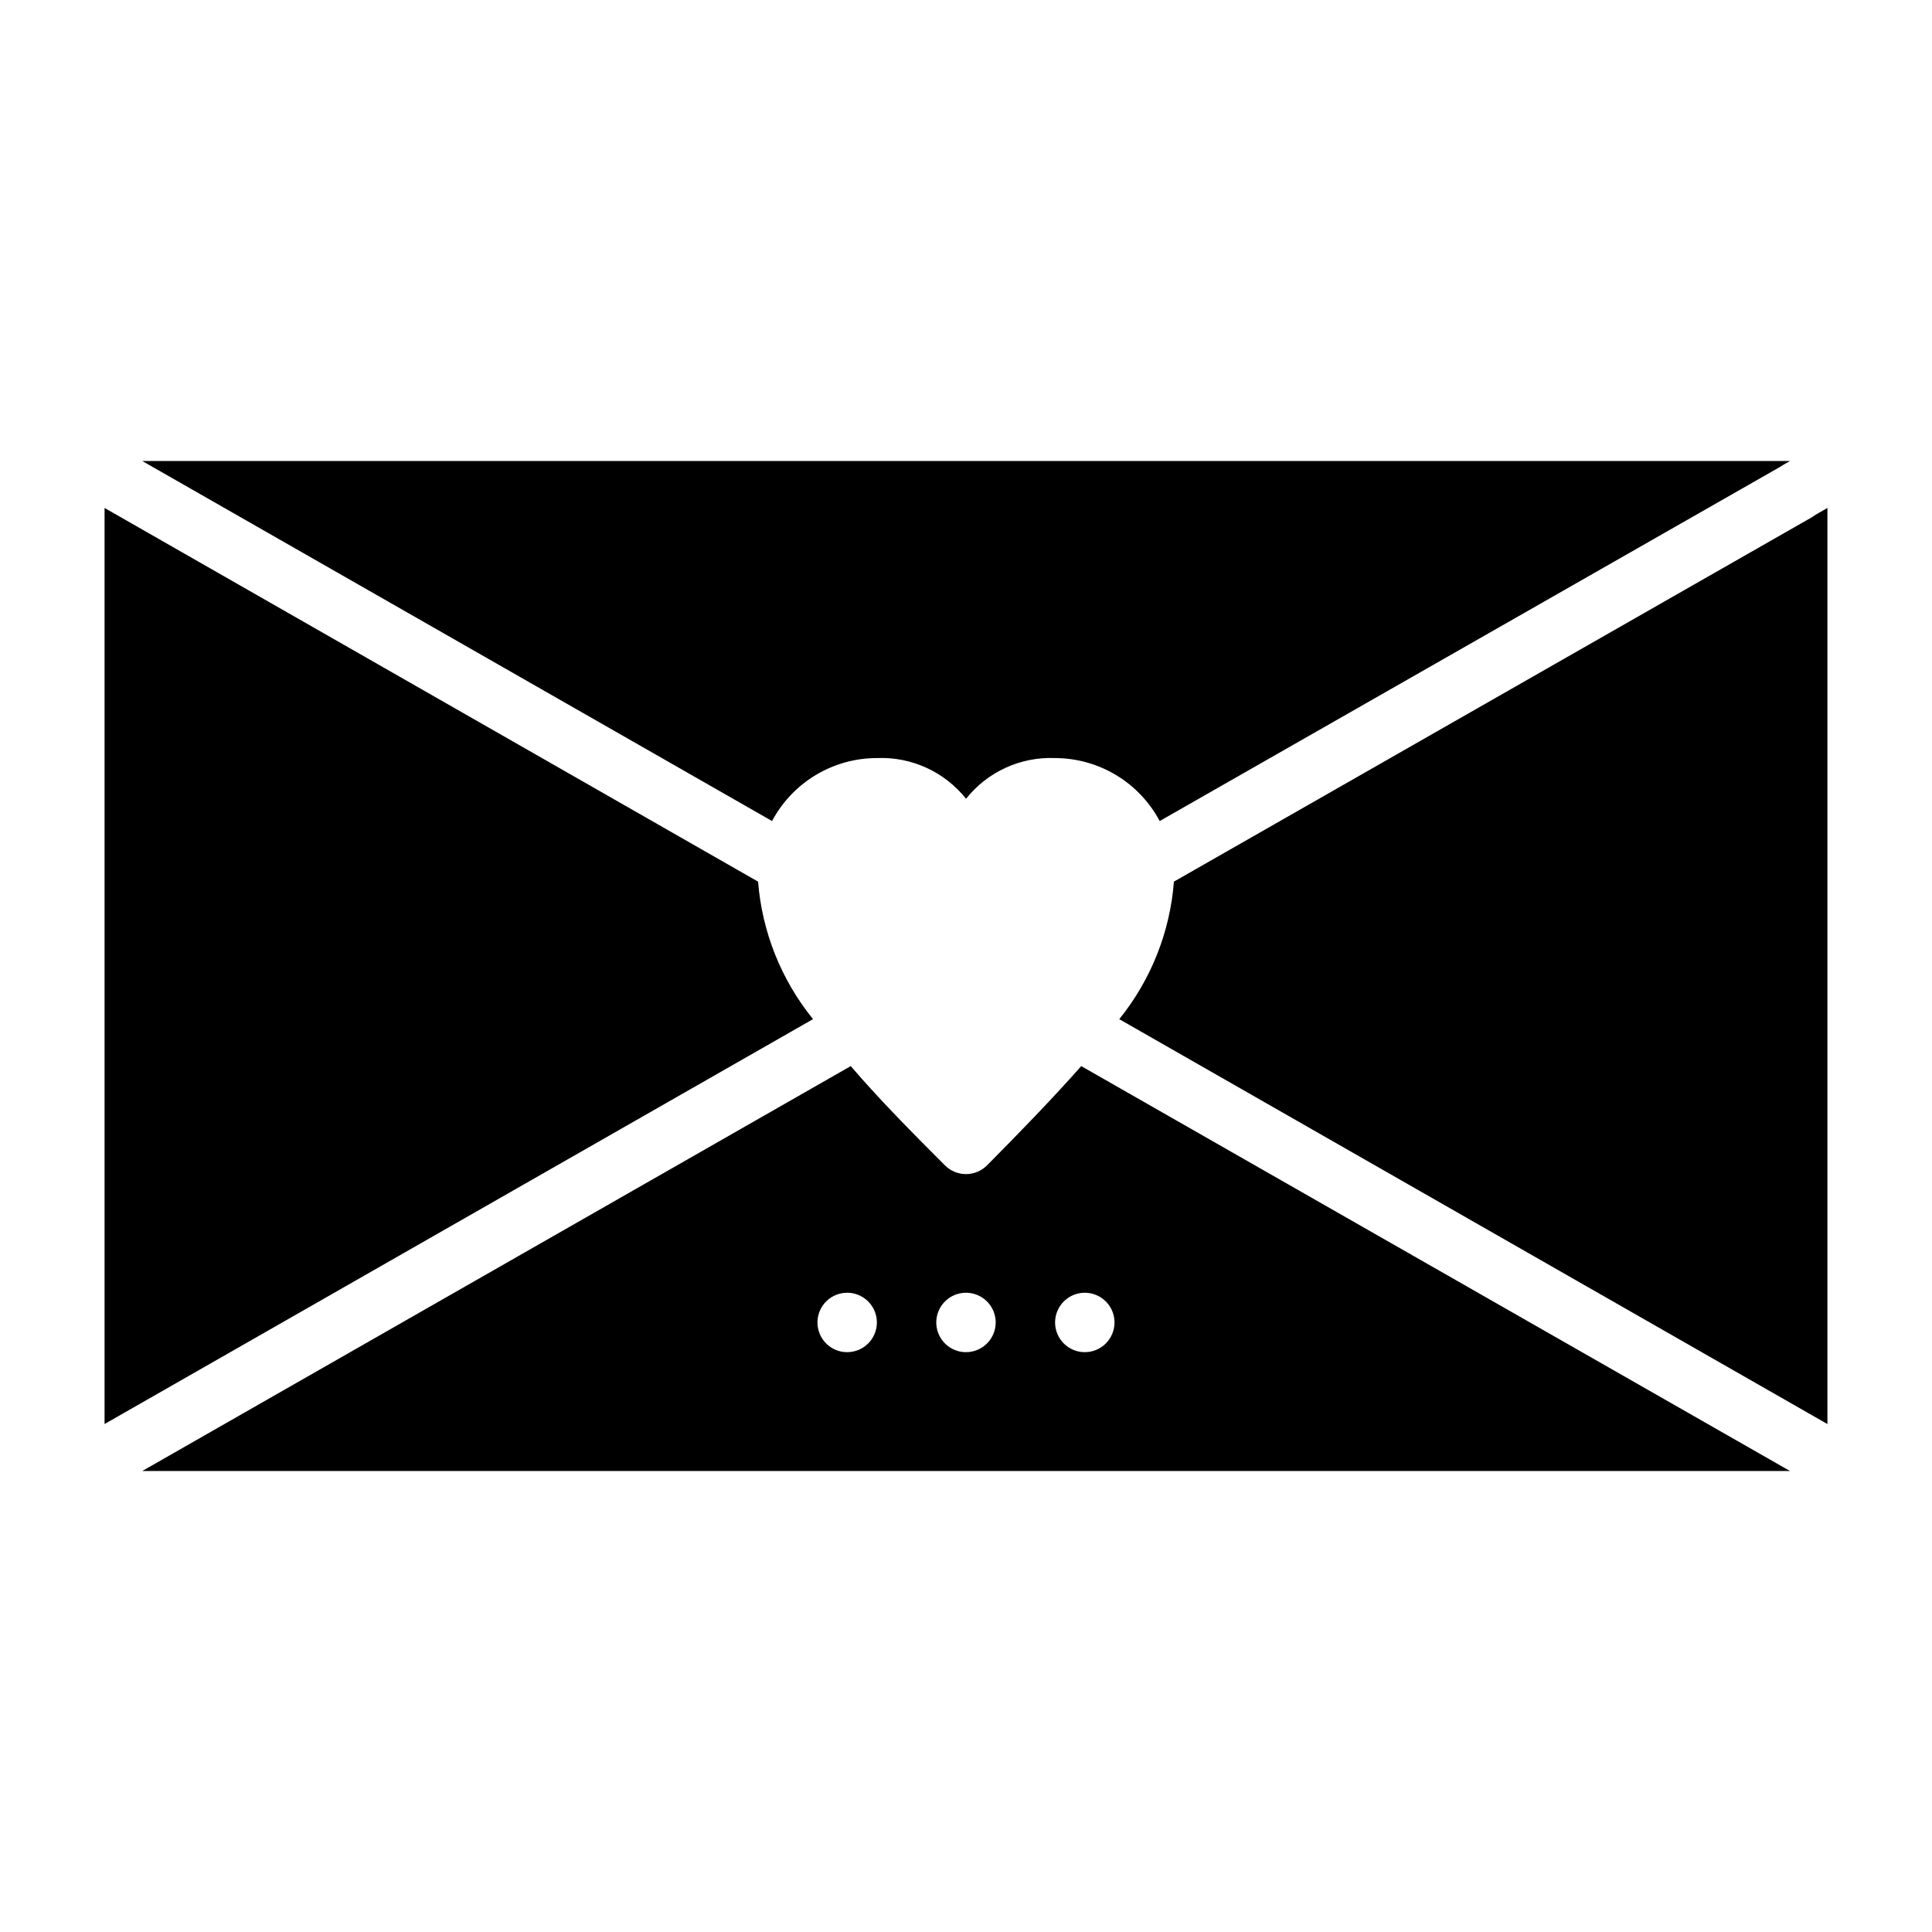
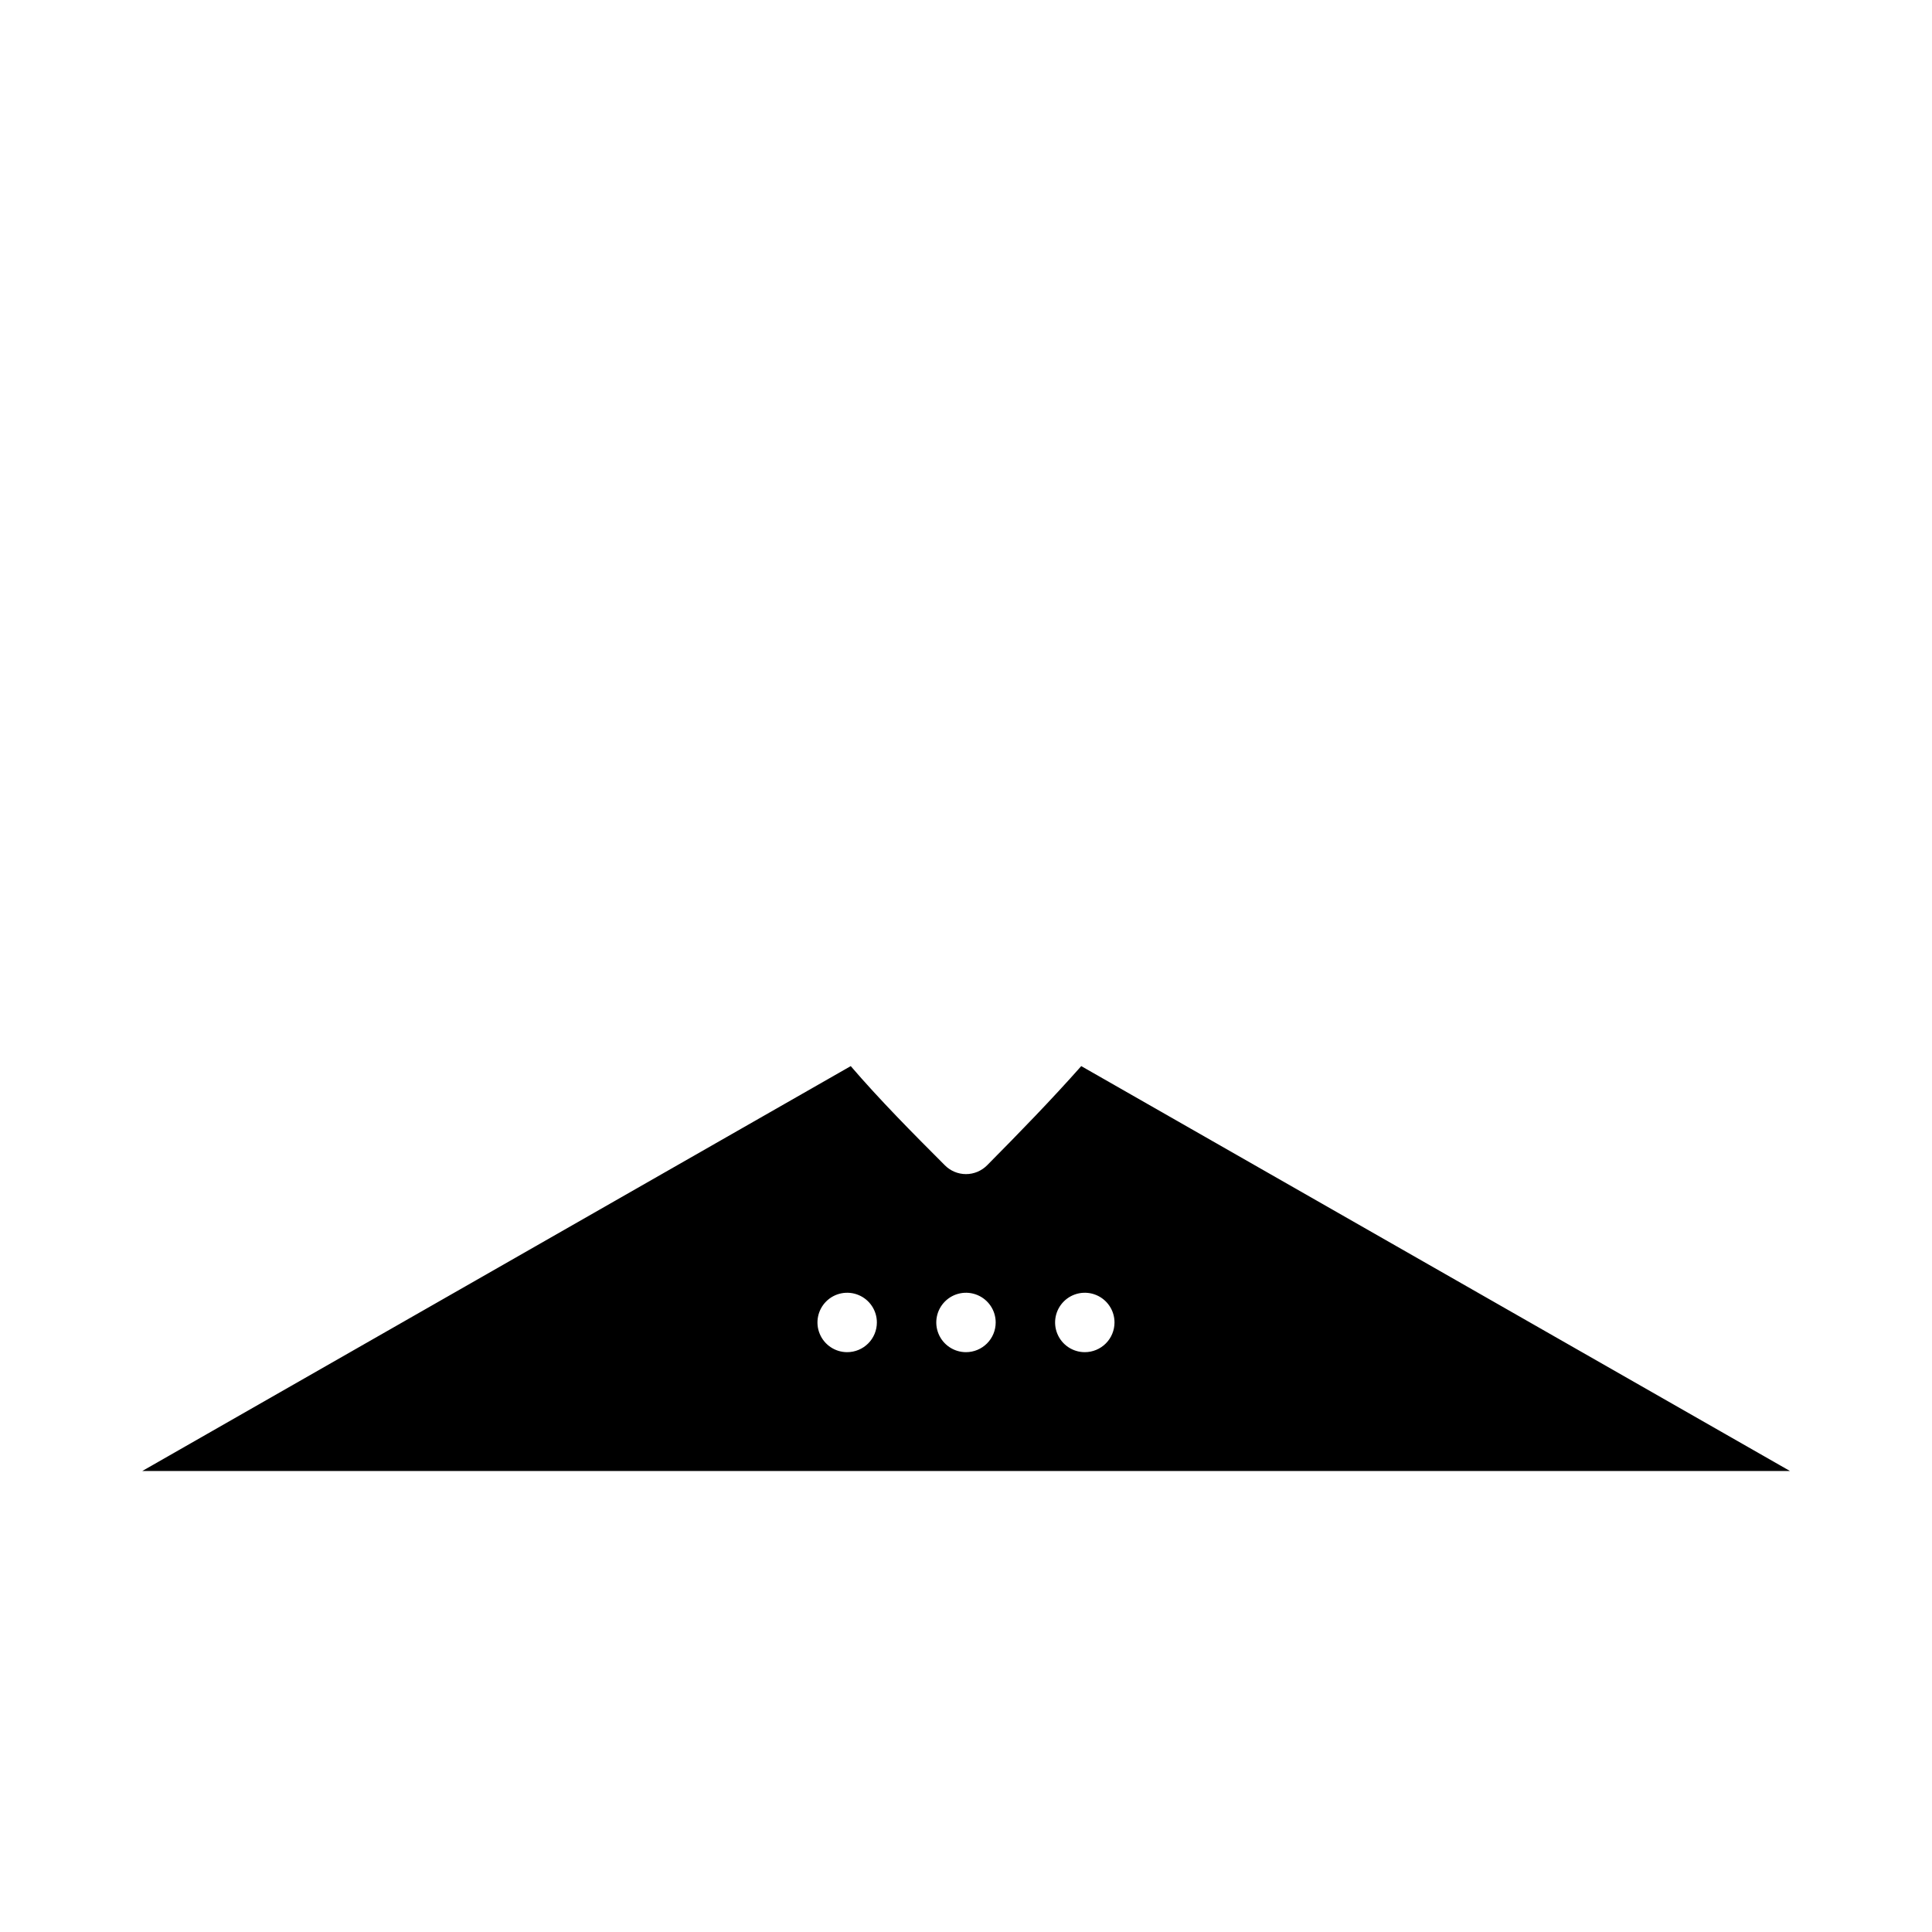
<svg xmlns="http://www.w3.org/2000/svg" fill="#000000" width="800px" height="800px" version="1.1" viewBox="144 144 512 512">
  <g>
-     <path d="m344.89 377.64-173.18-99.027v242.77l187.75-107.3c-8.43-10.395-13.508-23.105-14.562-36.449z" />
-     <path d="m616.56 267.2 1.812-1.023h-436.66l166.89 95.41v-0.004c2.684-5.039 6.688-9.254 11.582-12.195 4.894-2.938 10.496-4.492 16.207-4.492 9.141-0.383 17.918 3.625 23.617 10.785 5.695-7.16 14.473-11.168 23.613-10.785 5.699 0.016 11.281 1.574 16.164 4.516 4.879 2.938 8.871 7.144 11.547 12.172l164.37-93.832z" />
-     <path d="m625.14 280.42-0.789 0.551-169.25 96.668c-1.031 13.336-6.082 26.043-14.484 36.449l187.67 107.3v-242.77z" />
    <path d="m430.54 426.53c-7.871 8.895-16.453 17.711-24.953 26.293h-0.004c-1.477 1.488-3.488 2.328-5.586 2.328-2.102 0-4.113-0.84-5.59-2.328-8.582-8.582-17.32-17.398-24.953-26.293l-187.75 107.3h436.66zm-62.031 75.809c-3.184 0-6.055-1.918-7.273-4.859-1.219-2.941-0.547-6.328 1.707-8.582 2.25-2.25 5.637-2.922 8.578-1.703 2.941 1.219 4.859 4.086 4.859 7.269 0 2.09-0.828 4.094-2.305 5.566-1.477 1.477-3.481 2.309-5.566 2.309zm31.488 0c-3.184 0-6.055-1.918-7.273-4.859-1.219-2.941-0.547-6.328 1.707-8.582 2.25-2.25 5.637-2.922 8.578-1.703 2.941 1.219 4.859 4.086 4.859 7.269 0 2.09-0.828 4.094-2.305 5.566-1.477 1.477-3.481 2.309-5.566 2.309zm31.488 0c-3.188 0-6.055-1.918-7.273-4.859-1.219-2.941-0.547-6.328 1.707-8.582 2.25-2.25 5.637-2.922 8.578-1.703s4.859 4.086 4.859 7.269c0 2.09-0.832 4.094-2.305 5.566-1.477 1.477-3.481 2.309-5.566 2.309z" />
  </g>
</svg>